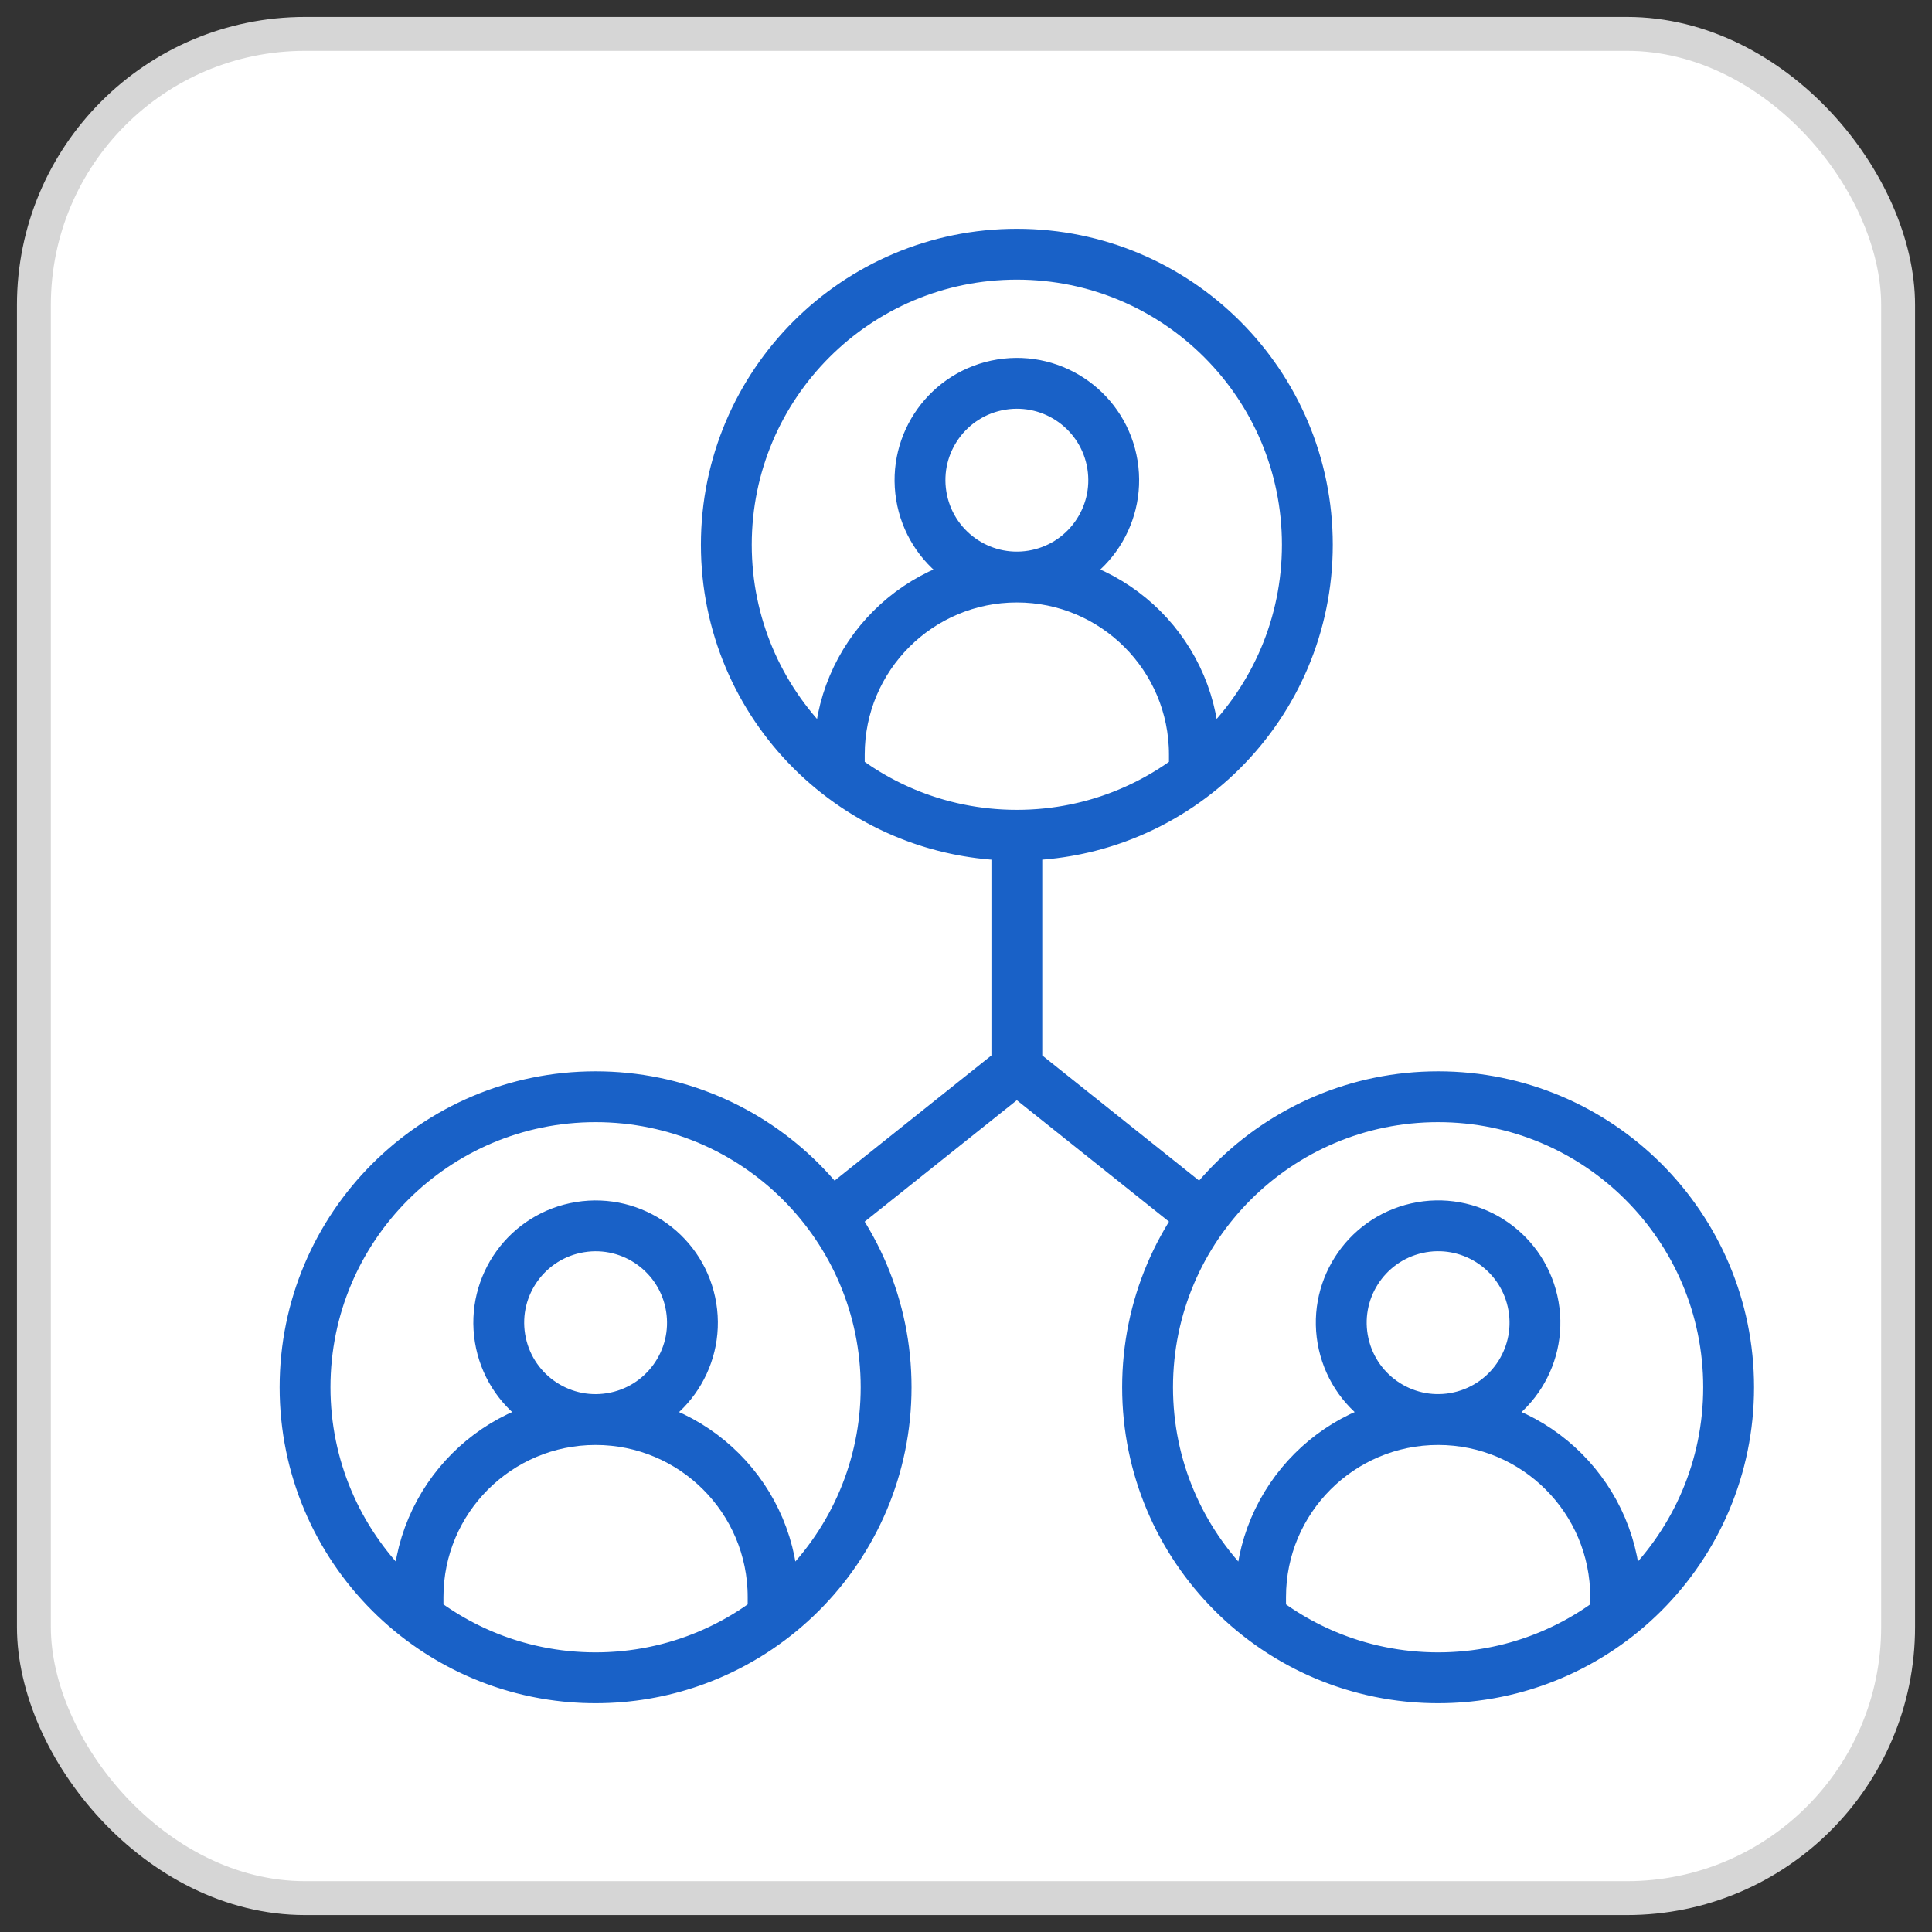
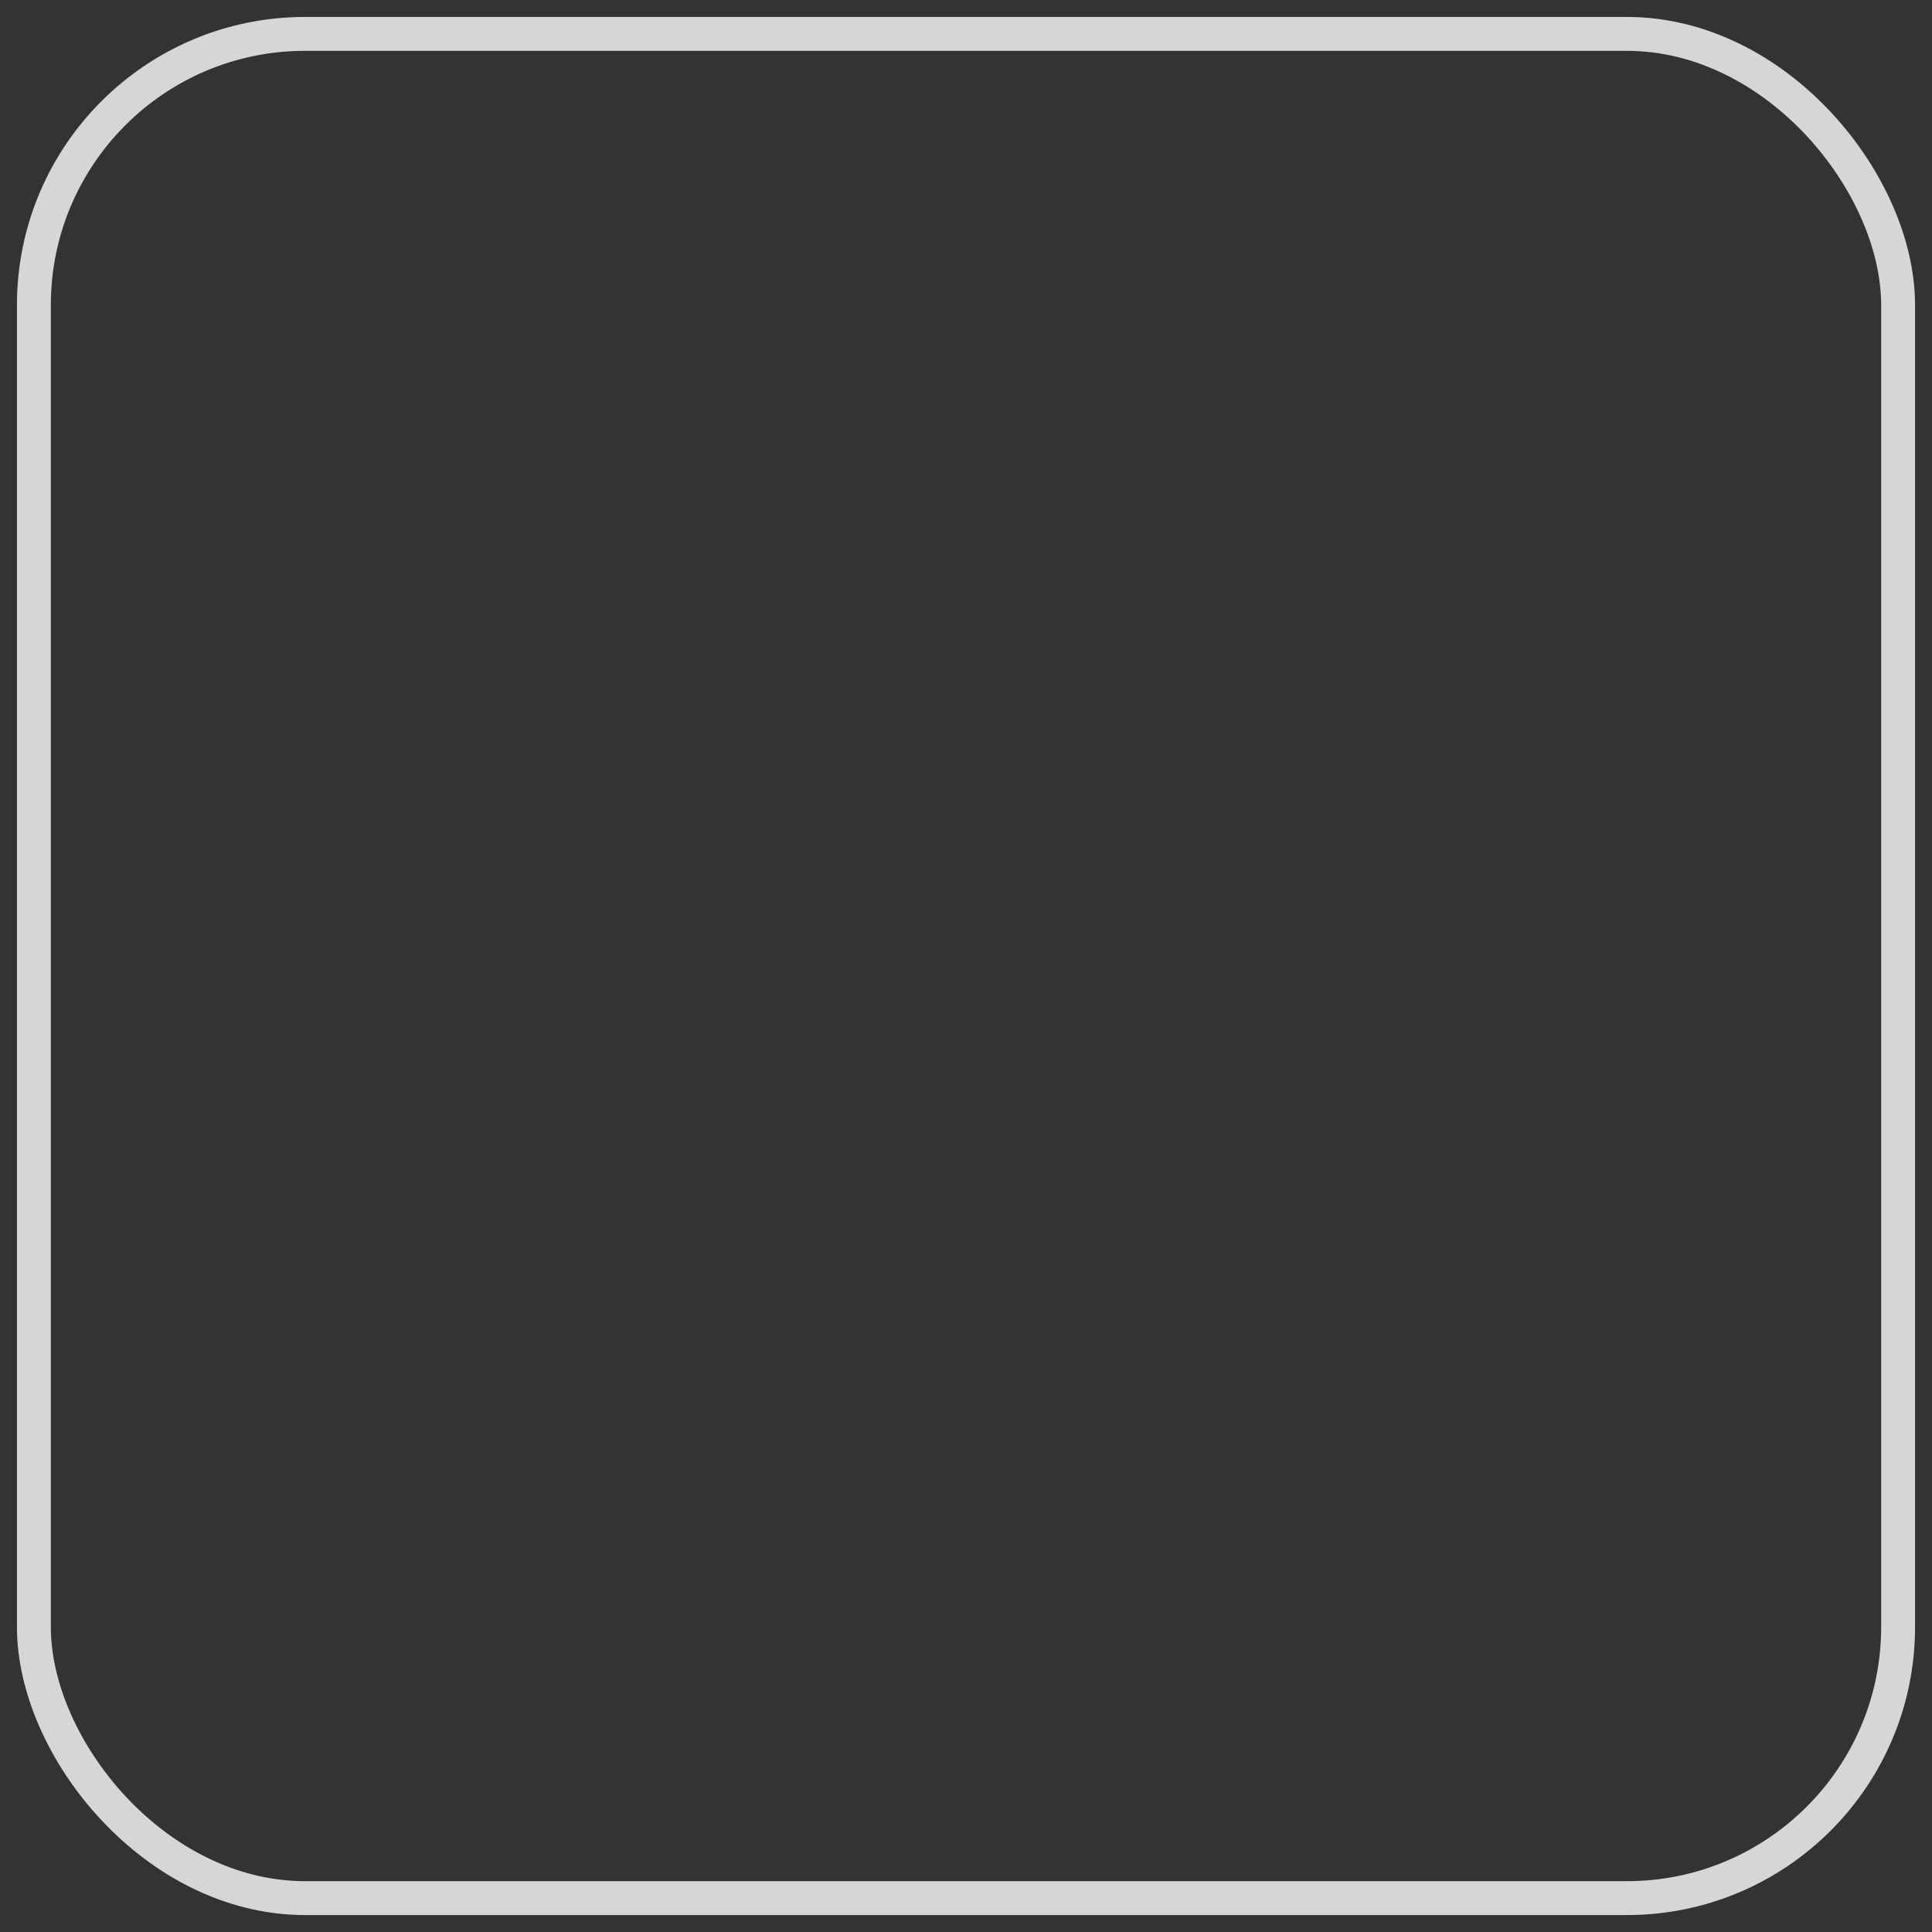
<svg xmlns="http://www.w3.org/2000/svg" width="57" height="57" viewBox="0 0 57 57" fill="none">
  <rect x="0" y="0" width="57" height="57" fill="#333333" stroke="none" />
-   <rect x="1" y="1" width="55" height="55" rx="8" fill="white" />
  <rect x="1" y="1" width="55" height="55" rx="8" stroke="#D6D6D6" />
-   <path d="M30 24.643C28.027 24.643 26.21 23.976 24.762 22.856V22.262C24.762 19.369 27.107 17.024 30 17.024C32.893 17.024 35.238 19.369 35.238 22.262V22.856C33.789 23.976 31.973 24.643 30 24.643ZM30 24.643C34.734 24.643 38.571 20.805 38.571 16.071C38.571 11.338 34.734 7.5 30 7.5C25.266 7.5 21.429 11.338 21.429 16.071C21.429 20.805 25.266 24.643 30 24.643ZM30 24.643V31.5M17.571 49.5C15.599 49.5 13.782 48.833 12.333 47.713V47.119C12.333 44.226 14.678 41.881 17.571 41.881C20.464 41.881 22.809 44.226 22.809 47.119V47.713C21.361 48.833 19.544 49.5 17.571 49.5ZM17.571 49.5C22.305 49.5 26.143 45.662 26.143 40.929C26.143 36.195 22.305 32.357 17.571 32.357C12.838 32.357 9 36.195 9 40.929C9 45.662 12.838 49.5 17.571 49.5ZM42.429 49.5C40.456 49.5 38.639 48.833 37.191 47.713V47.119C37.191 44.226 39.536 41.881 42.429 41.881C45.322 41.881 47.667 44.226 47.667 47.119V47.713C46.218 48.833 44.401 49.5 42.429 49.5ZM42.429 49.5C47.162 49.5 51 45.662 51 40.929C51 36.195 47.162 32.357 42.429 32.357C37.695 32.357 33.857 36.195 33.857 40.929C33.857 45.662 37.695 49.5 42.429 49.5ZM30 31.5L35.482 35.875M30 31.5L24.518 35.875M32.821 13.709C33.073 15.267 32.015 16.734 30.458 16.987C28.9 17.239 27.433 16.181 27.18 14.624C26.927 13.066 27.985 11.599 29.543 11.346C31.101 11.094 32.568 12.151 32.821 13.709ZM20.392 38.567C20.645 40.124 19.587 41.592 18.03 41.844C16.472 42.097 15.005 41.039 14.752 39.481C14.499 37.924 15.557 36.456 17.115 36.204C18.672 35.951 20.14 37.009 20.392 38.567ZM45.215 38.393C45.563 39.932 44.598 41.462 43.058 41.81C41.519 42.158 39.99 41.192 39.642 39.653C39.294 38.114 40.26 36.584 41.799 36.236C43.338 35.888 44.868 36.854 45.215 38.393Z" stroke="#1961C7" stroke-width="1.5" stroke-miterlimit="10" stroke-linecap="round" stroke-linejoin="round" />
</svg>